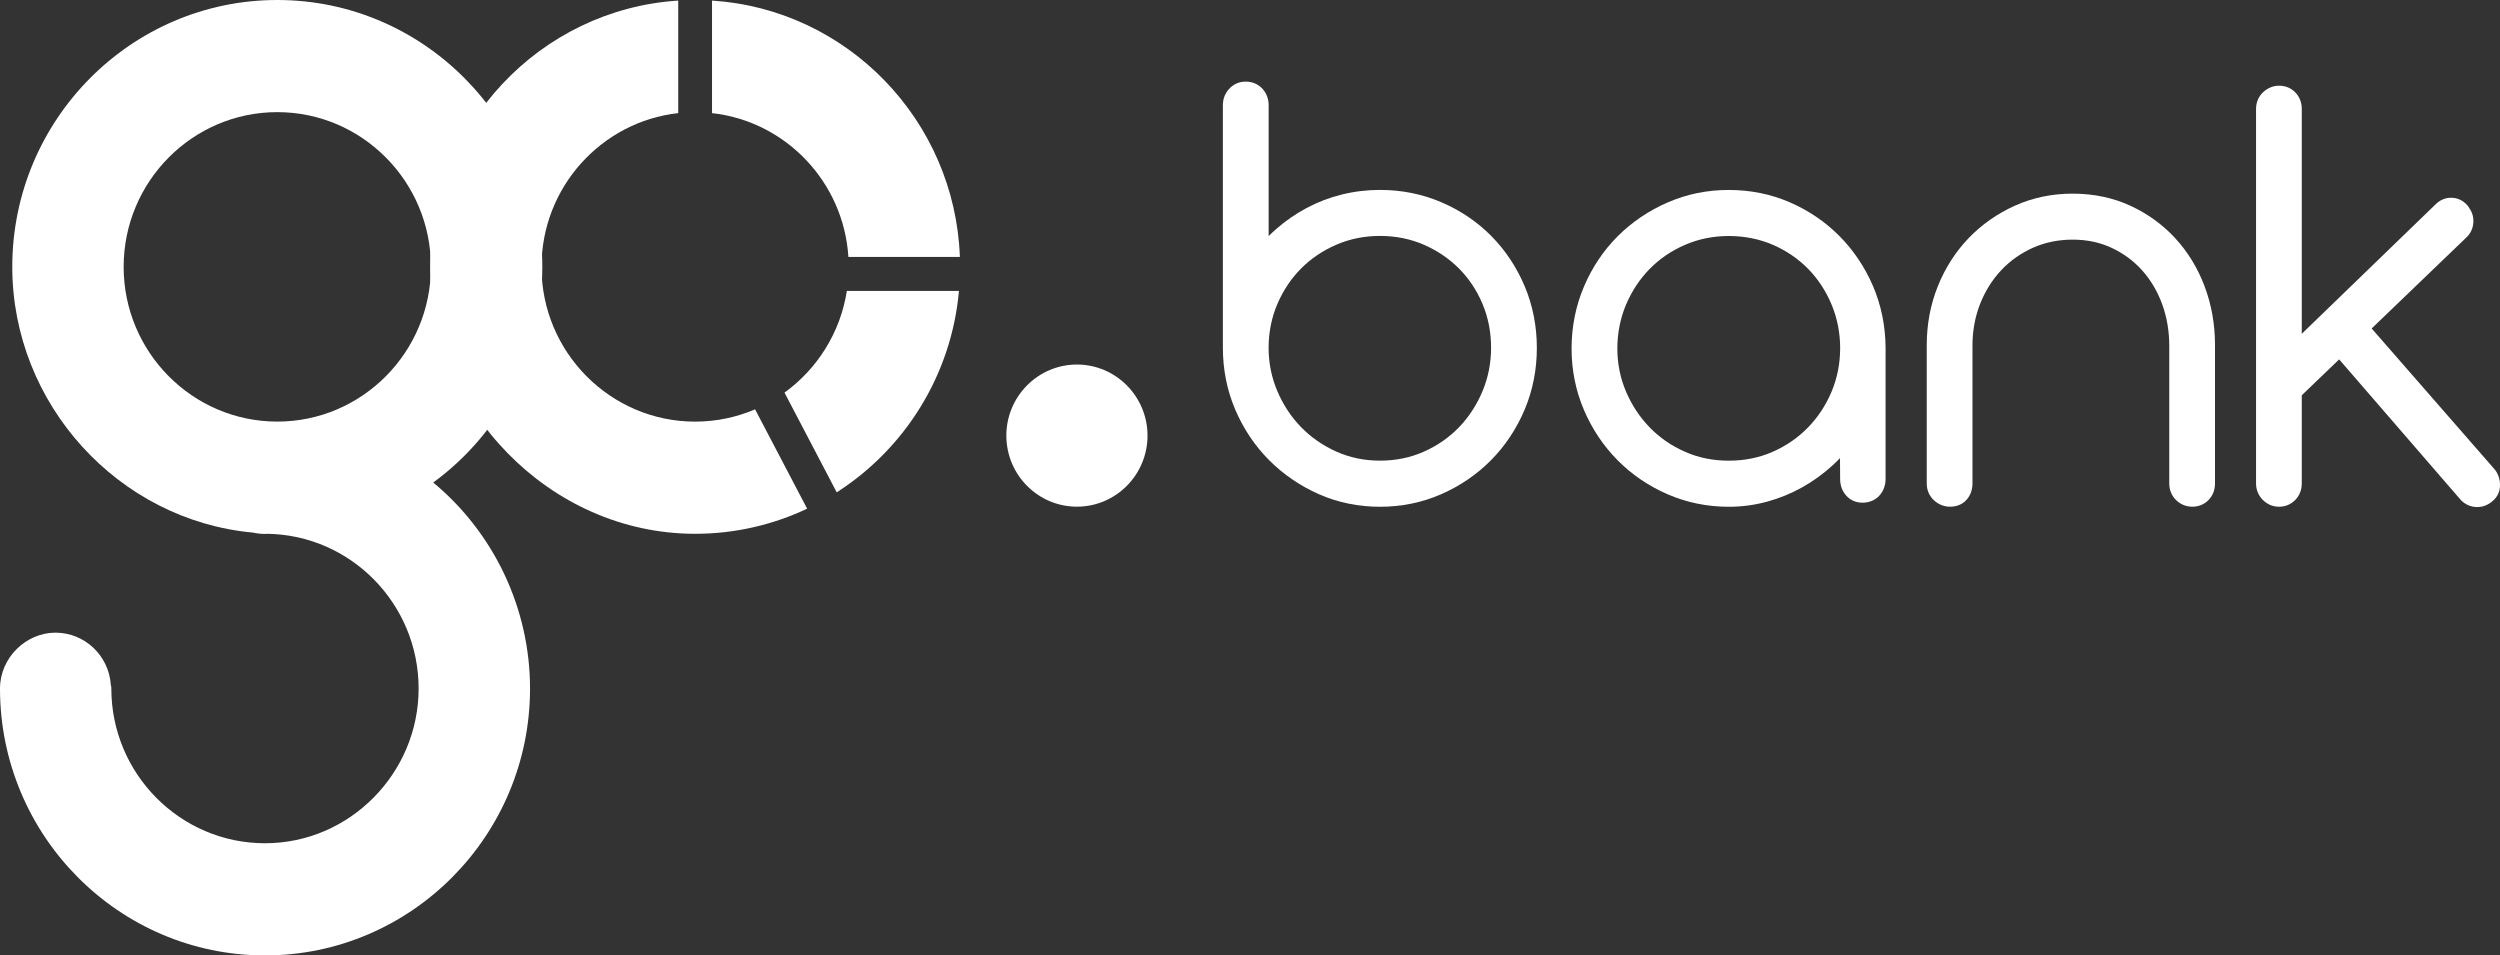
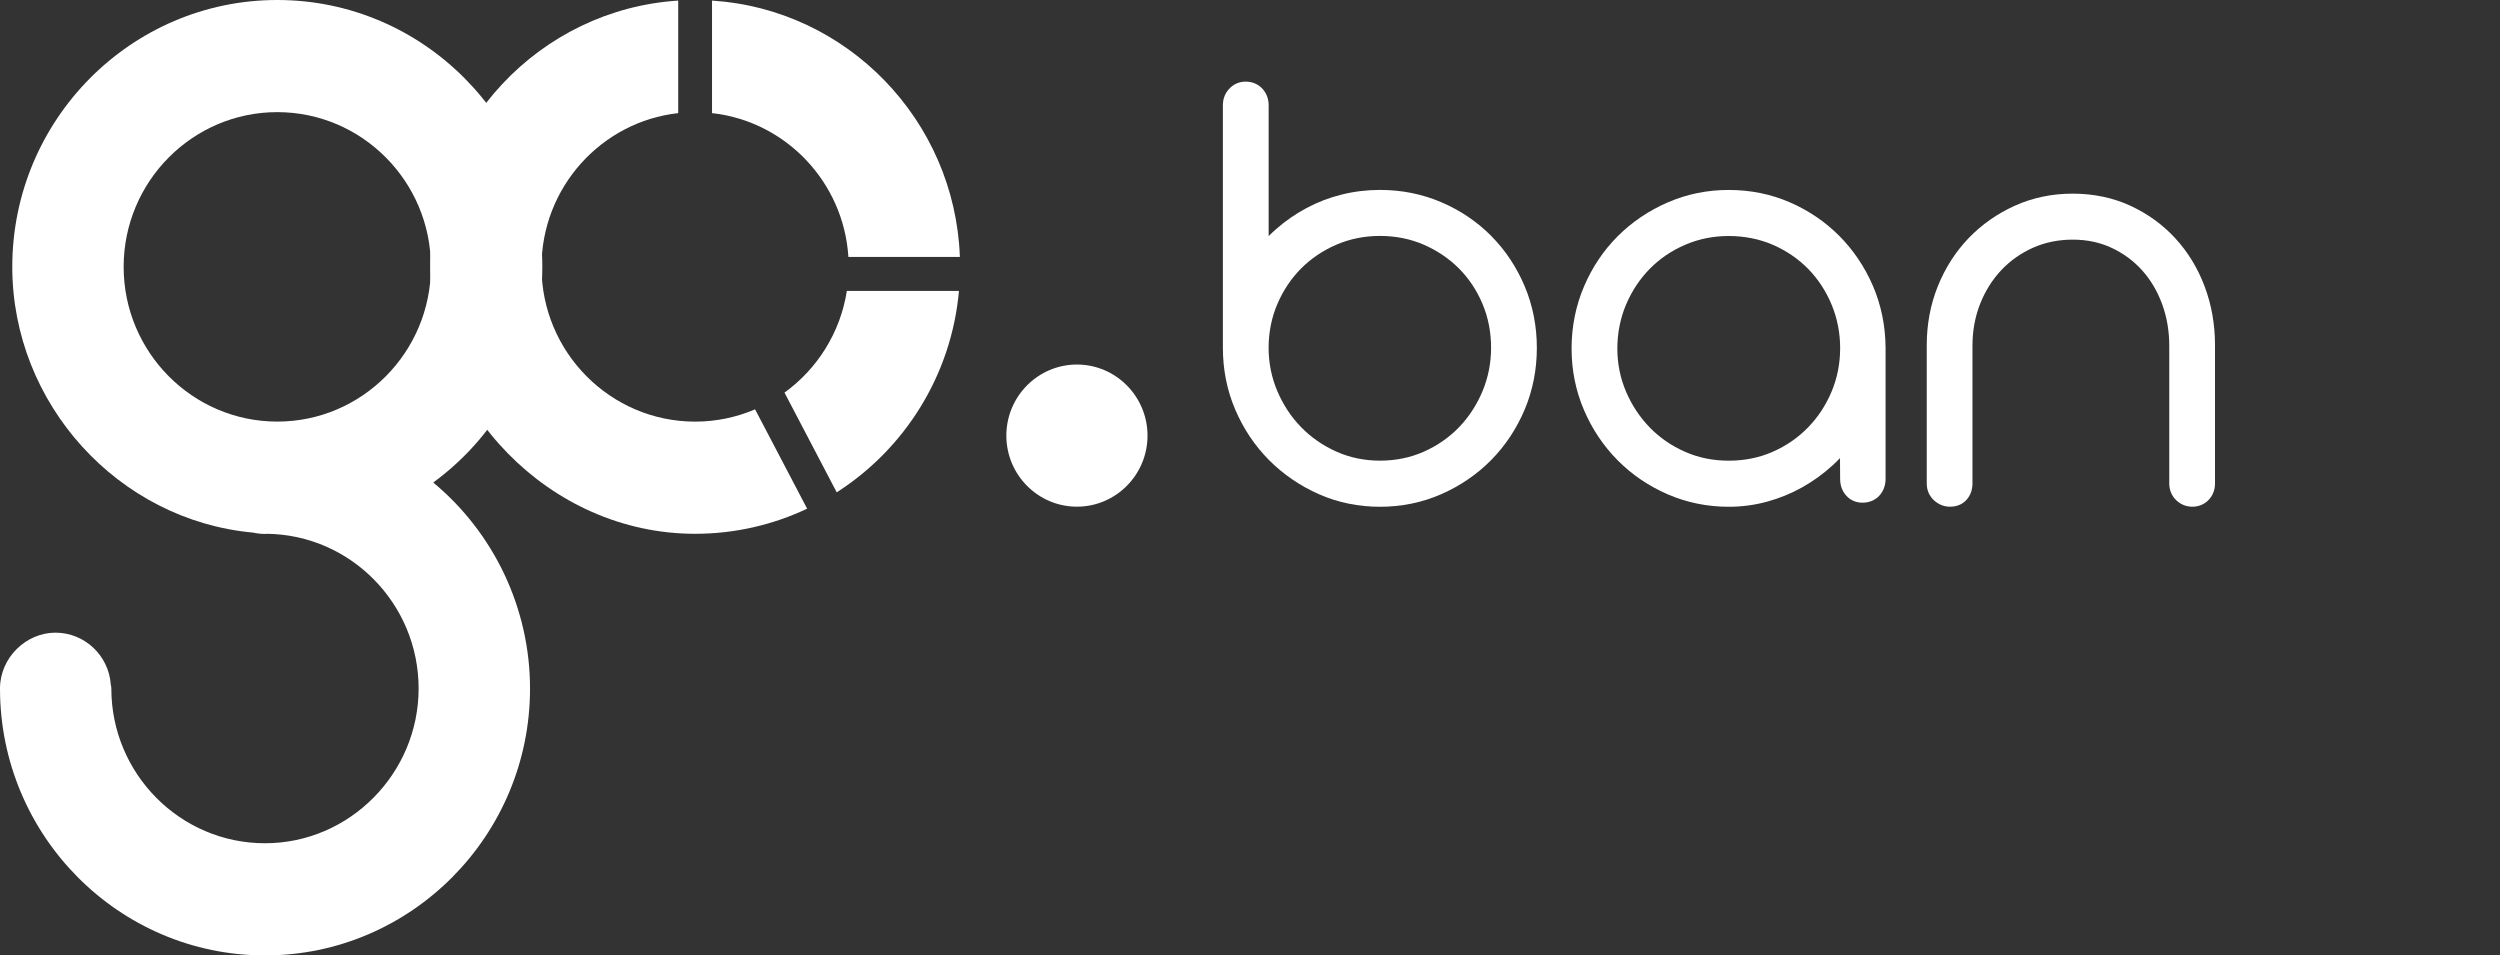
<svg xmlns="http://www.w3.org/2000/svg" width="157" height="60" viewBox="0 0 157 60" fill="none">
  <rect x="0" y="0" width="157" height="60" fill="#333333" stroke="none" />
  <g clip-path="url(#clip0_599_2012)">
    <path fill-rule="evenodd" clip-rule="evenodd" d="M93.647 14.814C92.761 13.922 91.707 13.209 90.514 12.699C89.317 12.186 88.021 11.927 86.665 11.927C85.842 11.927 85.032 12.025 84.257 12.219C83.482 12.411 82.74 12.696 82.052 13.065C81.366 13.429 80.724 13.874 80.143 14.385C79.98 14.527 79.823 14.674 79.671 14.827V6.604C79.671 6.207 79.535 5.852 79.281 5.573C79.013 5.282 78.647 5.126 78.225 5.126C77.831 5.126 77.478 5.277 77.206 5.564C76.938 5.843 76.797 6.202 76.797 6.604V21.845C76.797 23.213 77.058 24.52 77.574 25.726C78.088 26.927 78.8 27.991 79.692 28.89C80.583 29.786 81.634 30.505 82.818 31.032C84.009 31.558 85.305 31.825 86.663 31.825C88.021 31.825 89.319 31.558 90.518 31.032C91.709 30.508 92.763 29.786 93.649 28.887C94.535 27.988 95.24 26.925 95.748 25.724C96.257 24.518 96.514 23.213 96.514 21.848C96.514 20.482 96.257 19.177 95.748 17.971C95.24 16.77 94.533 15.709 93.647 14.816V14.814ZM93.64 21.845C93.64 22.793 93.46 23.709 93.103 24.564C92.743 25.423 92.247 26.186 91.629 26.829C91.01 27.469 90.268 27.986 89.421 28.363C88.581 28.738 87.653 28.929 86.665 28.929C85.677 28.929 84.769 28.738 83.929 28.363C83.08 27.984 82.333 27.467 81.708 26.824C81.081 26.182 80.581 25.419 80.215 24.56C79.853 23.705 79.668 22.79 79.668 21.843C79.668 20.896 79.851 19.949 80.215 19.101C80.578 18.248 81.079 17.496 81.704 16.866C82.329 16.237 83.075 15.733 83.922 15.367C84.765 15.003 85.688 14.816 86.665 14.816C87.643 14.816 88.566 15.001 89.408 15.365C90.255 15.733 91.002 16.237 91.626 16.864C92.249 17.491 92.748 18.241 93.105 19.094C93.462 19.945 93.64 20.868 93.64 21.841V21.845Z" fill="white" />
    <path fill-rule="evenodd" clip-rule="evenodd" d="M115.508 14.816C114.622 13.924 113.575 13.214 112.395 12.703C111.211 12.19 109.922 11.929 108.564 11.929C107.205 11.929 105.929 12.192 104.732 12.712C103.541 13.229 102.485 13.944 101.593 14.834C100.7 15.726 99.986 16.792 99.472 18C98.957 19.212 98.695 20.521 98.695 21.887C98.695 23.253 98.957 24.54 99.472 25.746C99.986 26.947 100.698 28.01 101.591 28.909C102.481 29.808 103.539 30.525 104.732 31.043C105.929 31.562 107.218 31.825 108.564 31.825C109.391 31.825 110.205 31.716 110.987 31.501C111.762 31.288 112.5 30.985 113.179 30.604C113.856 30.225 114.496 29.764 115.077 29.232C115.24 29.082 115.399 28.929 115.552 28.771L115.56 30.073C115.56 30.483 115.687 30.834 115.933 31.113C116.194 31.411 116.553 31.569 116.969 31.569C117.385 31.569 117.757 31.415 118.025 31.124C118.279 30.845 118.414 30.481 118.414 30.073V21.801C118.399 20.436 118.131 19.138 117.616 17.945C117.102 16.759 116.392 15.704 115.508 14.814V14.816ZM115.56 21.887C115.56 22.834 115.38 23.744 115.023 24.595C114.666 25.447 114.165 26.208 113.54 26.848C112.915 27.489 112.169 28.004 111.322 28.374C110.482 28.745 109.552 28.931 108.564 28.931C107.575 28.931 106.665 28.745 105.823 28.374C104.976 28.002 104.229 27.489 103.607 26.848C102.98 26.206 102.477 25.445 102.113 24.59C101.752 23.742 101.569 22.832 101.569 21.887C101.569 20.942 101.752 19.988 102.115 19.133C102.479 18.274 102.982 17.515 103.607 16.879C104.231 16.246 104.978 15.737 105.831 15.371C106.681 15.005 107.601 14.821 108.566 14.821C109.53 14.821 110.486 15.005 111.328 15.371C112.175 15.737 112.92 16.244 113.545 16.879C114.169 17.515 114.668 18.272 115.025 19.131C115.382 19.988 115.563 20.916 115.563 21.889L115.56 21.887Z" fill="white" />
    <path fill-rule="evenodd" clip-rule="evenodd" d="M138.453 17.991C138.02 16.84 137.399 15.823 136.611 14.968C135.823 14.11 134.874 13.422 133.79 12.922C132.699 12.418 131.48 12.161 130.169 12.161C128.859 12.161 127.651 12.416 126.534 12.918C125.426 13.415 124.448 14.104 123.628 14.957C122.807 15.812 122.156 16.829 121.694 17.978C121.233 19.127 121 20.37 121 21.668V30.365C121 30.779 121.157 31.143 121.451 31.417C121.734 31.68 122.084 31.821 122.465 31.821C123.007 31.821 123.334 31.578 123.51 31.374C123.747 31.104 123.871 30.753 123.871 30.363V21.703C123.871 20.767 124.035 19.881 124.355 19.074C124.675 18.267 125.123 17.555 125.685 16.961C126.244 16.369 126.913 15.895 127.675 15.557C128.432 15.22 129.27 15.049 130.169 15.049C131.069 15.049 131.889 15.224 132.623 15.571C133.363 15.919 134.007 16.397 134.534 16.987C135.066 17.581 135.486 18.291 135.782 19.098C136.08 19.909 136.23 20.793 136.23 21.723V30.363C136.23 30.773 136.38 31.135 136.663 31.409C136.94 31.678 137.29 31.821 137.676 31.821C138.083 31.821 138.438 31.672 138.703 31.393C138.965 31.121 139.102 30.764 139.102 30.365V21.668C139.102 20.372 138.884 19.136 138.451 17.989L138.453 17.991Z" fill="white" />
-     <path fill-rule="evenodd" clip-rule="evenodd" d="M156.999 30.383C156.98 30.003 156.849 29.681 156.616 29.422L148.94 20.628L154.883 14.917C155.151 14.672 155.303 14.343 155.327 13.966C155.347 13.63 155.255 13.323 155.066 13.067C155.036 13.001 154.994 12.942 154.942 12.887C154.674 12.58 154.321 12.418 153.921 12.418C153.557 12.418 153.218 12.567 152.948 12.839L144.551 20.962V6.84C144.551 6.441 144.414 6.084 144.153 5.81C143.885 5.531 143.53 5.382 143.125 5.382C142.757 5.382 142.413 5.523 142.13 5.786C141.836 6.062 141.68 6.426 141.68 6.84V30.367C141.68 30.76 141.828 31.115 142.104 31.393C142.383 31.674 142.736 31.823 143.125 31.823C143.515 31.823 143.863 31.678 144.135 31.404C144.407 31.13 144.551 30.771 144.551 30.367V24.823L146.898 22.569L154.526 31.384L154.552 31.413C154.831 31.694 155.184 31.843 155.573 31.843C155.924 31.843 156.25 31.715 156.542 31.463C156.864 31.185 157.023 30.812 156.999 30.383Z" fill="white" />
    <path fill-rule="evenodd" clip-rule="evenodd" d="M67.632 22.893C65.187 22.893 63.199 24.895 63.199 27.357C63.199 29.819 65.187 31.819 67.632 31.819C70.076 31.819 72.064 29.817 72.064 27.357C72.064 24.897 70.076 22.893 67.632 22.893Z" fill="white" />
    <path fill-rule="evenodd" clip-rule="evenodd" d="M53.279 16.134H60.28C59.967 7.538 53.194 0.579 44.715 0.037V7.104C49.334 7.614 52.981 11.423 53.279 16.134Z" fill="white" />
-     <path fill-rule="evenodd" clip-rule="evenodd" d="M53.182 18.272C52.773 20.894 51.319 23.172 49.266 24.656L52.546 30.918C56.798 28.197 59.748 23.588 60.222 18.272H53.182Z" fill="white" />
+     <path fill-rule="evenodd" clip-rule="evenodd" d="M53.182 18.272C52.773 20.894 51.319 23.172 49.266 24.656L52.546 30.918C56.798 28.197 59.748 23.588 60.222 18.272Z" fill="white" />
    <path fill-rule="evenodd" clip-rule="evenodd" d="M47.419 25.706C46.261 26.202 44.989 26.478 43.655 26.478C38.334 26.478 34.006 22.119 34.006 16.761C34.006 11.765 37.77 7.638 42.592 7.104V0.037C33.908 0.59 27.012 7.877 27.012 16.761C27.012 25.645 34.479 33.522 43.655 33.522C46.169 33.522 48.551 32.954 50.689 31.946L47.419 25.706Z" fill="white" />
    <path fill-rule="evenodd" clip-rule="evenodd" d="M27.208 30.302C31.518 27.144 34.057 22.17 34.057 16.759C34.057 7.518 26.59 0 17.414 0C8.238 0 0.771 7.518 0.771 16.761C0.771 25.353 7.41 32.672 15.896 33.448C16.147 33.502 16.397 33.531 16.643 33.531C16.684 33.531 16.728 33.526 16.767 33.522C22.029 33.59 26.289 37.922 26.289 43.239C26.289 48.556 21.962 52.956 16.641 52.956C11.32 52.956 6.992 48.597 6.992 43.239C6.992 43.156 6.982 43.075 6.958 43C6.836 41.176 5.323 39.731 3.481 39.731C1.639 39.731 0 41.303 0 43.239C0 52.48 7.465 60 16.643 60C25.821 60 33.286 52.48 33.286 43.239C33.286 38.227 31.035 33.48 27.21 30.304L27.208 30.302ZM17.414 7.042C22.734 7.042 27.062 11.401 27.062 16.759C27.062 22.117 22.734 26.476 17.414 26.476C12.093 26.476 7.765 22.117 7.765 16.759C7.765 11.401 12.093 7.042 17.414 7.042Z" fill="white" />
  </g>
  <defs>
    <clipPath id="clip0_599_2012">
      <rect width="157" height="60" fill="white" />
    </clipPath>
  </defs>
</svg>